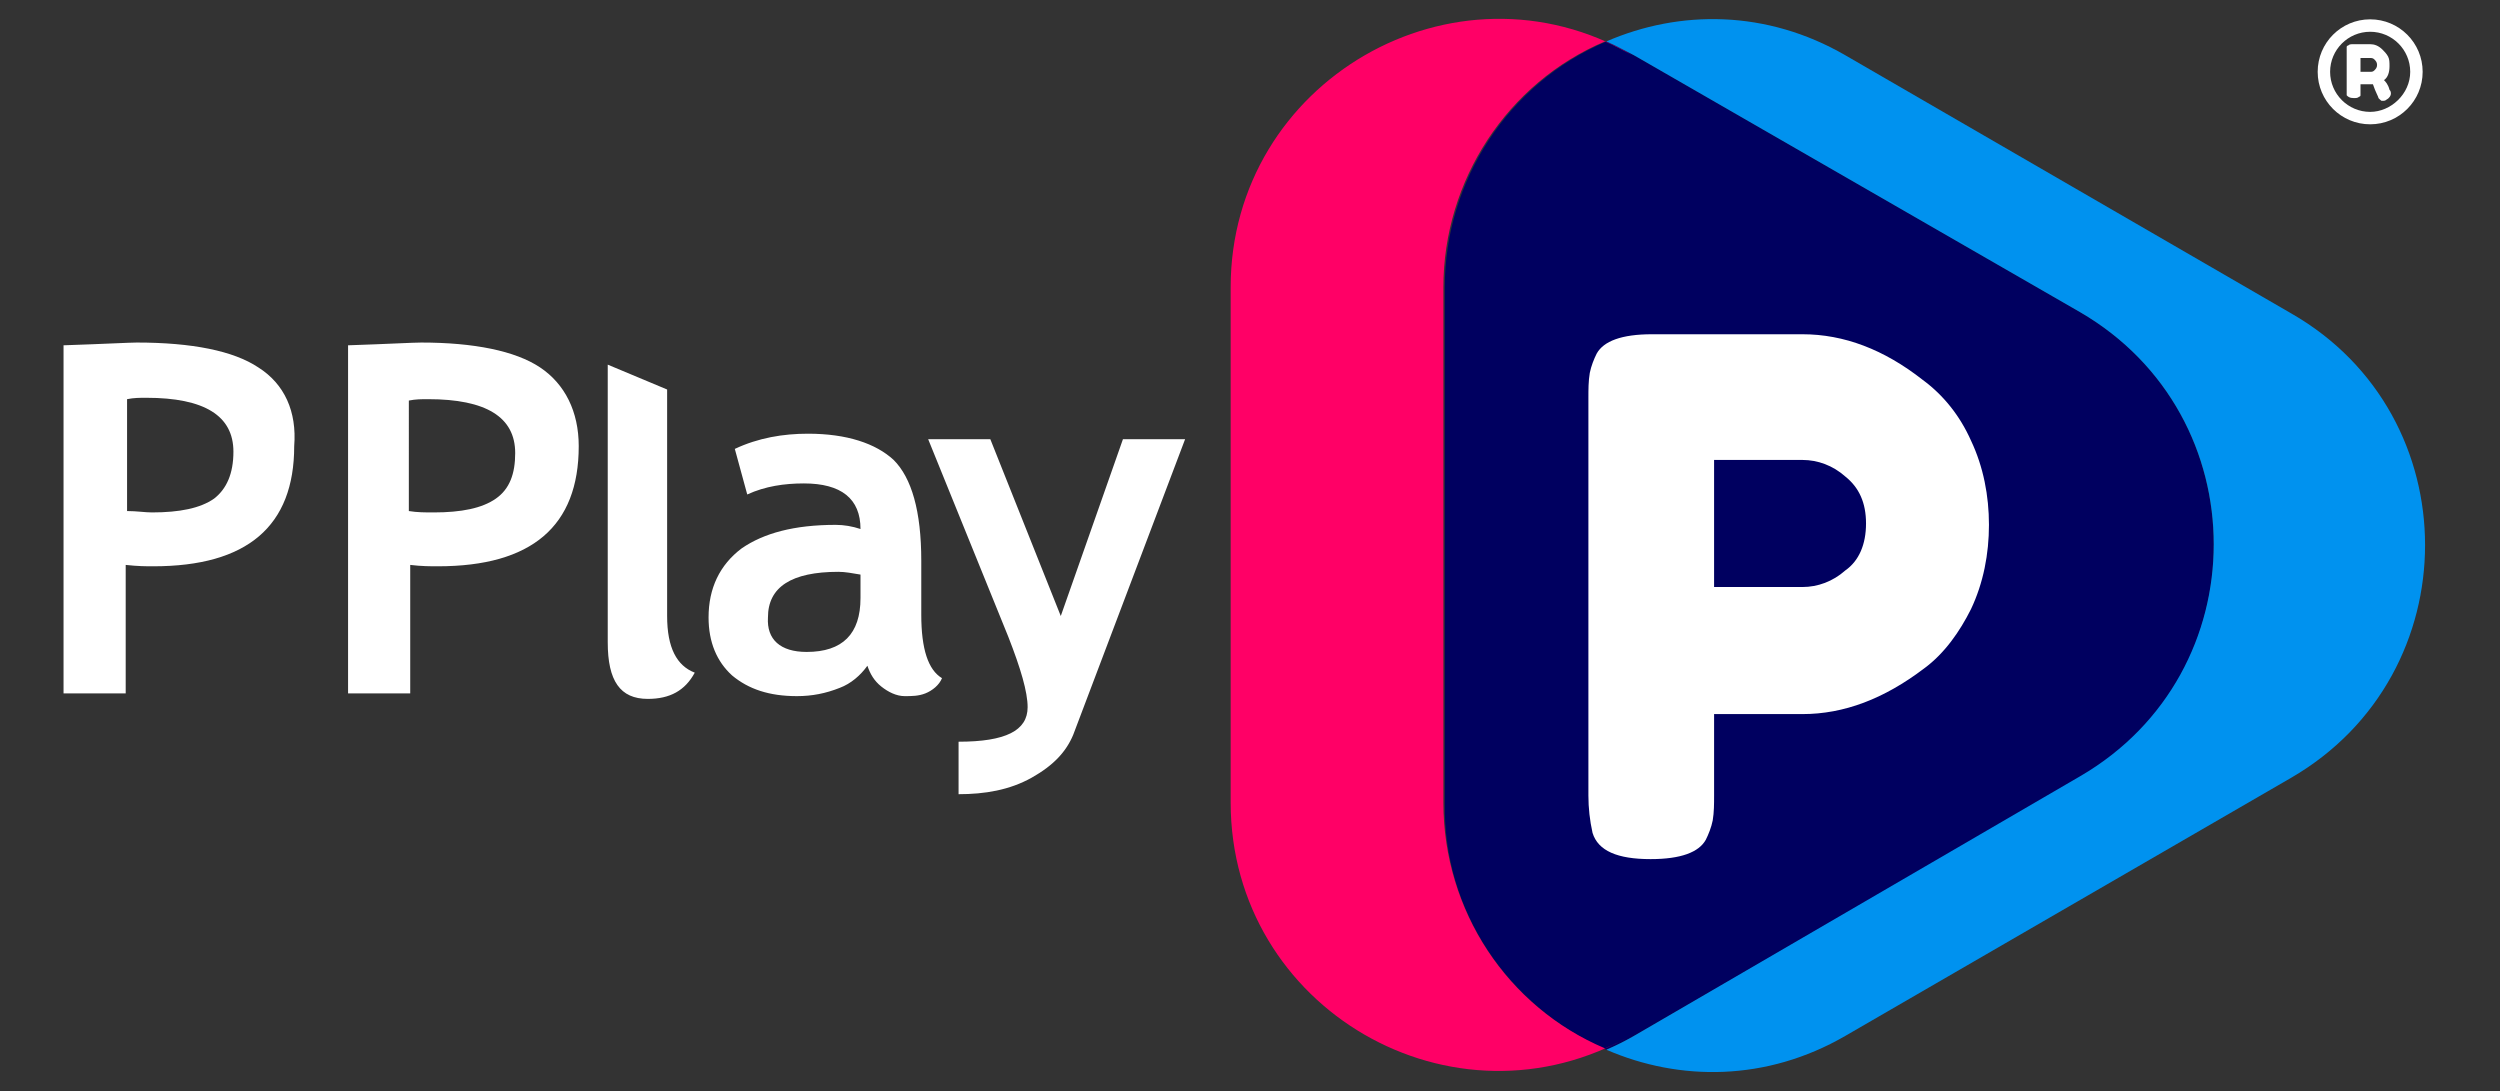
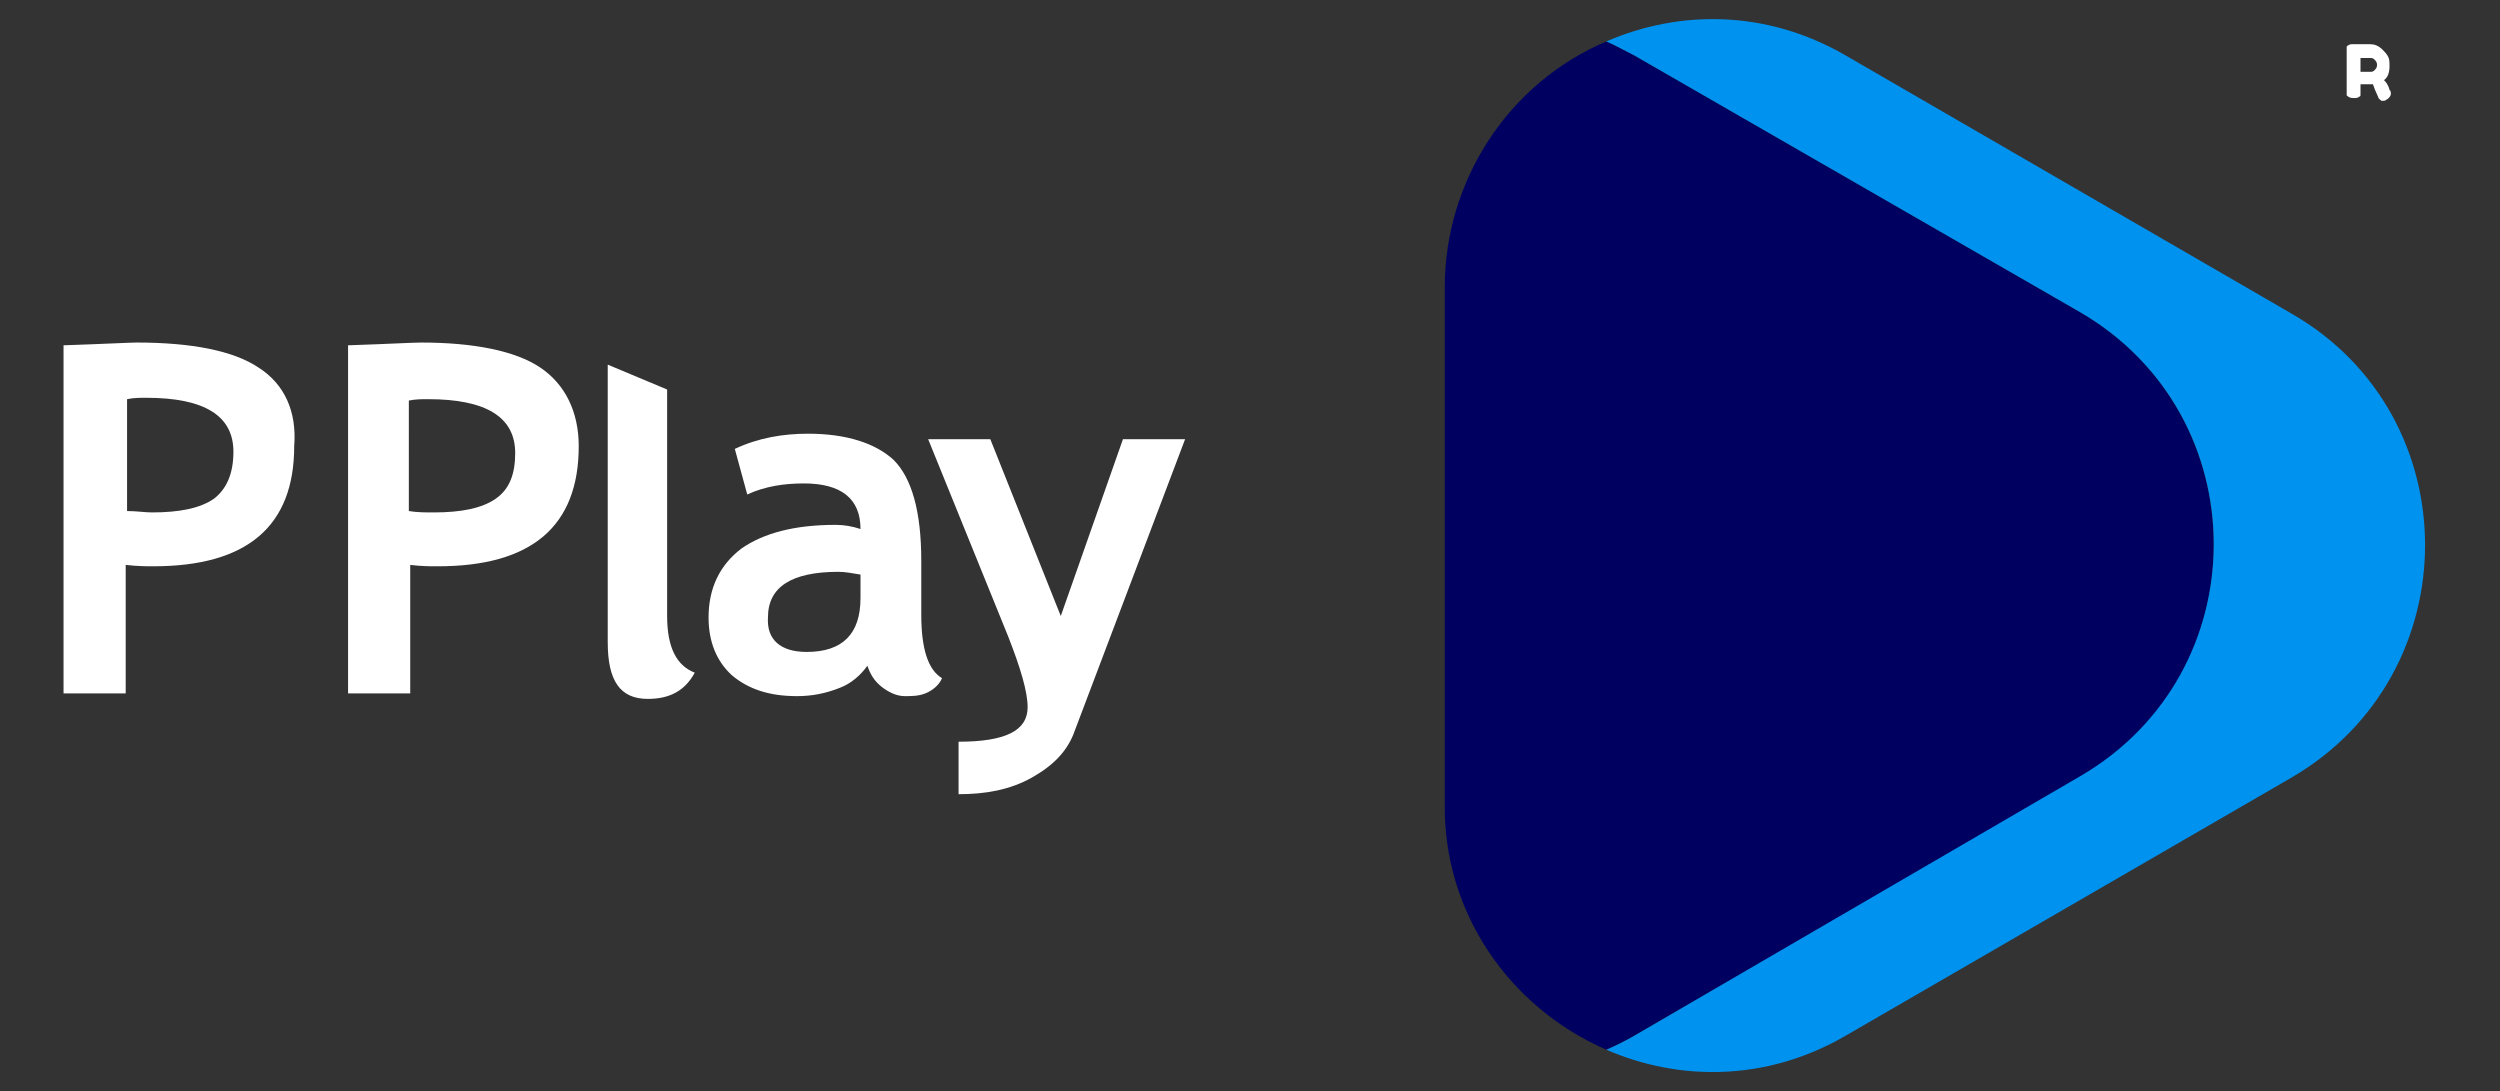
<svg xmlns="http://www.w3.org/2000/svg" id="Layer_1" x="0px" y="0px" viewBox="0 0 181 79" style="enable-background:new 0 0 181 79;" xml:space="preserve">
  <rect x="0" y="0" width="181" height="79" fill="#333333" stroke="none" />
  <style type="text/css"> .st0{fill:#000060;} .st1{fill:#FFFFFF;} .st2{fill:#FF0066;} .st3{fill:#0092EF;} </style>
  <g id="Layer_2_1_"> </g>
  <path class="st0" d="M150.6,56.3L118.3,75c-0.7,0.4-1.3,0.7-2,1c-7.1-3.1-11.8-10-11.7-17.8V20.8c0-7.7,4.6-14.8,11.7-17.8 c0.7,0.3,1.4,0.7,2,1l32.3,18.6C163.5,30.1,163.5,48.8,150.6,56.3z" />
-   <path id="P" class="st1" d="M139.2,27.5c-2.8-2.2-5.7-3.3-8.7-3.3h-10.9c-2.2,0-3.5,0.5-4,1.4c-0.2,0.4-0.4,0.9-0.5,1.4 c-0.1,0.6-0.1,1.2-0.1,1.8v28.8c0,0.9,0.1,1.8,0.3,2.7c0.4,1.3,1.8,1.9,4.2,1.9c2.2,0,3.5-0.5,4-1.4c0.2-0.4,0.4-0.9,0.5-1.4 c0.1-0.6,0.1-1.2,0.1-1.8v-5.9h6.4c3,0,5.9-1.1,8.8-3.3c1.5-1.1,2.6-2.7,3.4-4.3c0.9-1.9,1.3-4,1.3-6.1s-0.4-4.2-1.3-6.1 C141.9,30.1,140.7,28.6,139.2,27.5L139.2,27.5L139.2,27.5z M130.5,42.5h-6.4v-9.2h6.4c1.1,0,2.2,0.4,3.1,1.2c1,0.8,1.5,1.9,1.5,3.4 s-0.5,2.7-1.5,3.4C132.7,42.1,131.6,42.5,130.5,42.5L130.5,42.5L130.5,42.5z" />
  <path id="Rounded_Rectangle_1" class="st1" d="M48.3,28.2v16.4c0,2.3,0.7,3.6,2,4.1c-0.7,1.3-1.8,1.9-3.4,1.9c-2,0-2.9-1.3-2.9-4.1 V26.4l0,0L48.3,28.2z M39.1,26.6c1.8,1.2,2.8,3.2,2.8,5.7c0,5.8-3.4,8.7-10.2,8.7c-0.5,0-1.2,0-2-0.1v9.3h-4.5V25 c3-0.1,4.7-0.2,5.3-0.2C34.3,24.8,37.3,25.4,39.1,26.6L39.1,26.6z M29.6,37c0.6,0.1,1.2,0.1,1.8,0.1c2,0,3.5-0.3,4.5-1 s1.4-1.8,1.4-3.3c0-2.6-2.1-3.9-6.3-3.9c-0.5,0-0.9,0-1.4,0.1L29.6,37L29.6,37z M60.5,38c0.6,0,1.2,0.1,1.8,0.3 c0-2.2-1.4-3.3-4.1-3.3c-1.4,0-2.8,0.2-4.1,0.8l-0.9-3.3c1.7-0.8,3.5-1.1,5.3-1.1c2.8,0,4.9,0.7,6.2,1.9c1.3,1.3,2,3.7,2,7.3v3.9 c0,2.5,0.5,4,1.5,4.6C68,49.6,67.5,50,67,50.2c-0.5,0.2-1,0.2-1.5,0.2c-0.6,0-1.2-0.3-1.7-0.7c-0.5-0.4-0.8-0.9-1-1.5 c-0.5,0.7-1.2,1.3-2,1.6c-1,0.4-2,0.6-3.1,0.6c-2,0-3.5-0.5-4.7-1.5c-1.1-1-1.7-2.4-1.7-4.2c0-2.1,0.8-3.8,2.4-5 C55.3,38.6,57.5,38,60.5,38L60.5,38z M58.4,47.2c2.6,0,3.9-1.3,3.9-3.9v-1.7c-0.6-0.1-1.1-0.2-1.6-0.2c-3.4,0-5.1,1.1-5.1,3.3 C55.5,46.3,56.5,47.2,58.4,47.2L58.4,47.2z M74.4,51.2c0-1.1-0.5-2.8-1.4-5.1l-5.8-14.3h4.5l5.1,12.8l4.5-12.8h4.5l-8.1,21.4 c-0.5,1.2-1.4,2.2-3,3.1c-1.6,0.9-3.4,1.2-5.3,1.2v-3.8C72.8,53.7,74.4,52.9,74.4,51.2L74.4,51.2z" />
-   <path class="st2" d="M104.5,58.1V20.8c0-7.7,4.6-14.8,11.7-17.8c0.7,0.3,1.4,0.7,2,1c-12.9-7.5-29.1,1.9-29.1,16.8v37.3 c0,14.9,16.1,24.3,29.1,16.8c-0.7,0.4-1.3,0.7-2,1C109.1,72.9,104.5,65.9,104.5,58.1z" />
  <path class="st3" d="M165.9,22.7L133.6,4c-5.7-3.3-12-3.3-17.3-1c0.7,0.3,1.4,0.7,2,1l32.3,18.6c12.9,7.5,12.9,26.1,0,33.6L118.3,75 c-0.7,0.4-1.3,0.7-2,1c5.3,2.3,11.6,2.3,17.3-1l32.3-18.7C178.8,48.8,178.8,30.1,165.9,22.7z" />
-   <path class="st1" d="M171.6,1.4c-2.1,0-3.8,1.7-3.8,3.8s1.7,3.8,3.8,3.8s3.8-1.7,3.8-3.8S173.7,1.4,171.6,1.4z M171.6,8.1 c-1.6,0-2.9-1.3-2.9-2.9s1.3-2.9,2.9-2.9c1.6,0,2.9,1.3,2.9,2.9S173.1,8.1,171.6,8.1z" />
  <g>
    <path class="st1" d="M173,6.5c0.1,0.1,0.1,0.2,0.1,0.3c0,0.1-0.1,0.3-0.3,0.4c-0.1,0.1-0.2,0.1-0.3,0.1s-0.1,0-0.2-0.1l-0.1-0.1 c0-0.1-0.2-0.4-0.4-1h-0.2h-0.7v0.6c0,0.1,0,0.1,0,0.2c0,0,0,0.1-0.1,0.1c-0.1,0.1-0.2,0.1-0.4,0.1c-0.3,0-0.4-0.1-0.5-0.2 c0-0.1,0-0.2,0-0.3v-3c0-0.1,0-0.1,0-0.2c0,0,0-0.1,0.1-0.1c0.1-0.1,0.2-0.1,0.4-0.1h1.2c0.3,0,0.6,0.1,0.9,0.4 c0.1,0.1,0.3,0.3,0.4,0.5c0.1,0.2,0.1,0.4,0.1,0.7c0,0.4-0.1,0.8-0.4,1C172.7,5.9,172.9,6.1,173,6.5z M170.9,5.2h0.7 c0.1,0,0.2,0,0.3-0.1s0.2-0.2,0.2-0.4c0-0.2-0.1-0.3-0.2-0.4s-0.2-0.1-0.3-0.1h-0.7V5.2z" />
  </g>
  <path class="st1" d="M18.7,26.6c-1.8-1.2-4.8-1.8-8.8-1.8c-0.5,0-2.3,0.1-5.3,0.2v25.2h4.5v-9.3c0.9,0.1,1.5,0.1,2,0.1 c6.8,0,10.2-2.9,10.2-8.7C21.5,29.8,20.6,27.8,18.7,26.6z M15.5,36.1c-1,0.7-2.5,1-4.5,1c-0.5,0-1.1-0.1-1.8-0.1v-8.1 c0.5-0.1,0.9-0.1,1.4-0.1c4.2,0,6.3,1.3,6.3,3.9C16.9,34.3,16.4,35.4,15.5,36.1z" />
</svg>